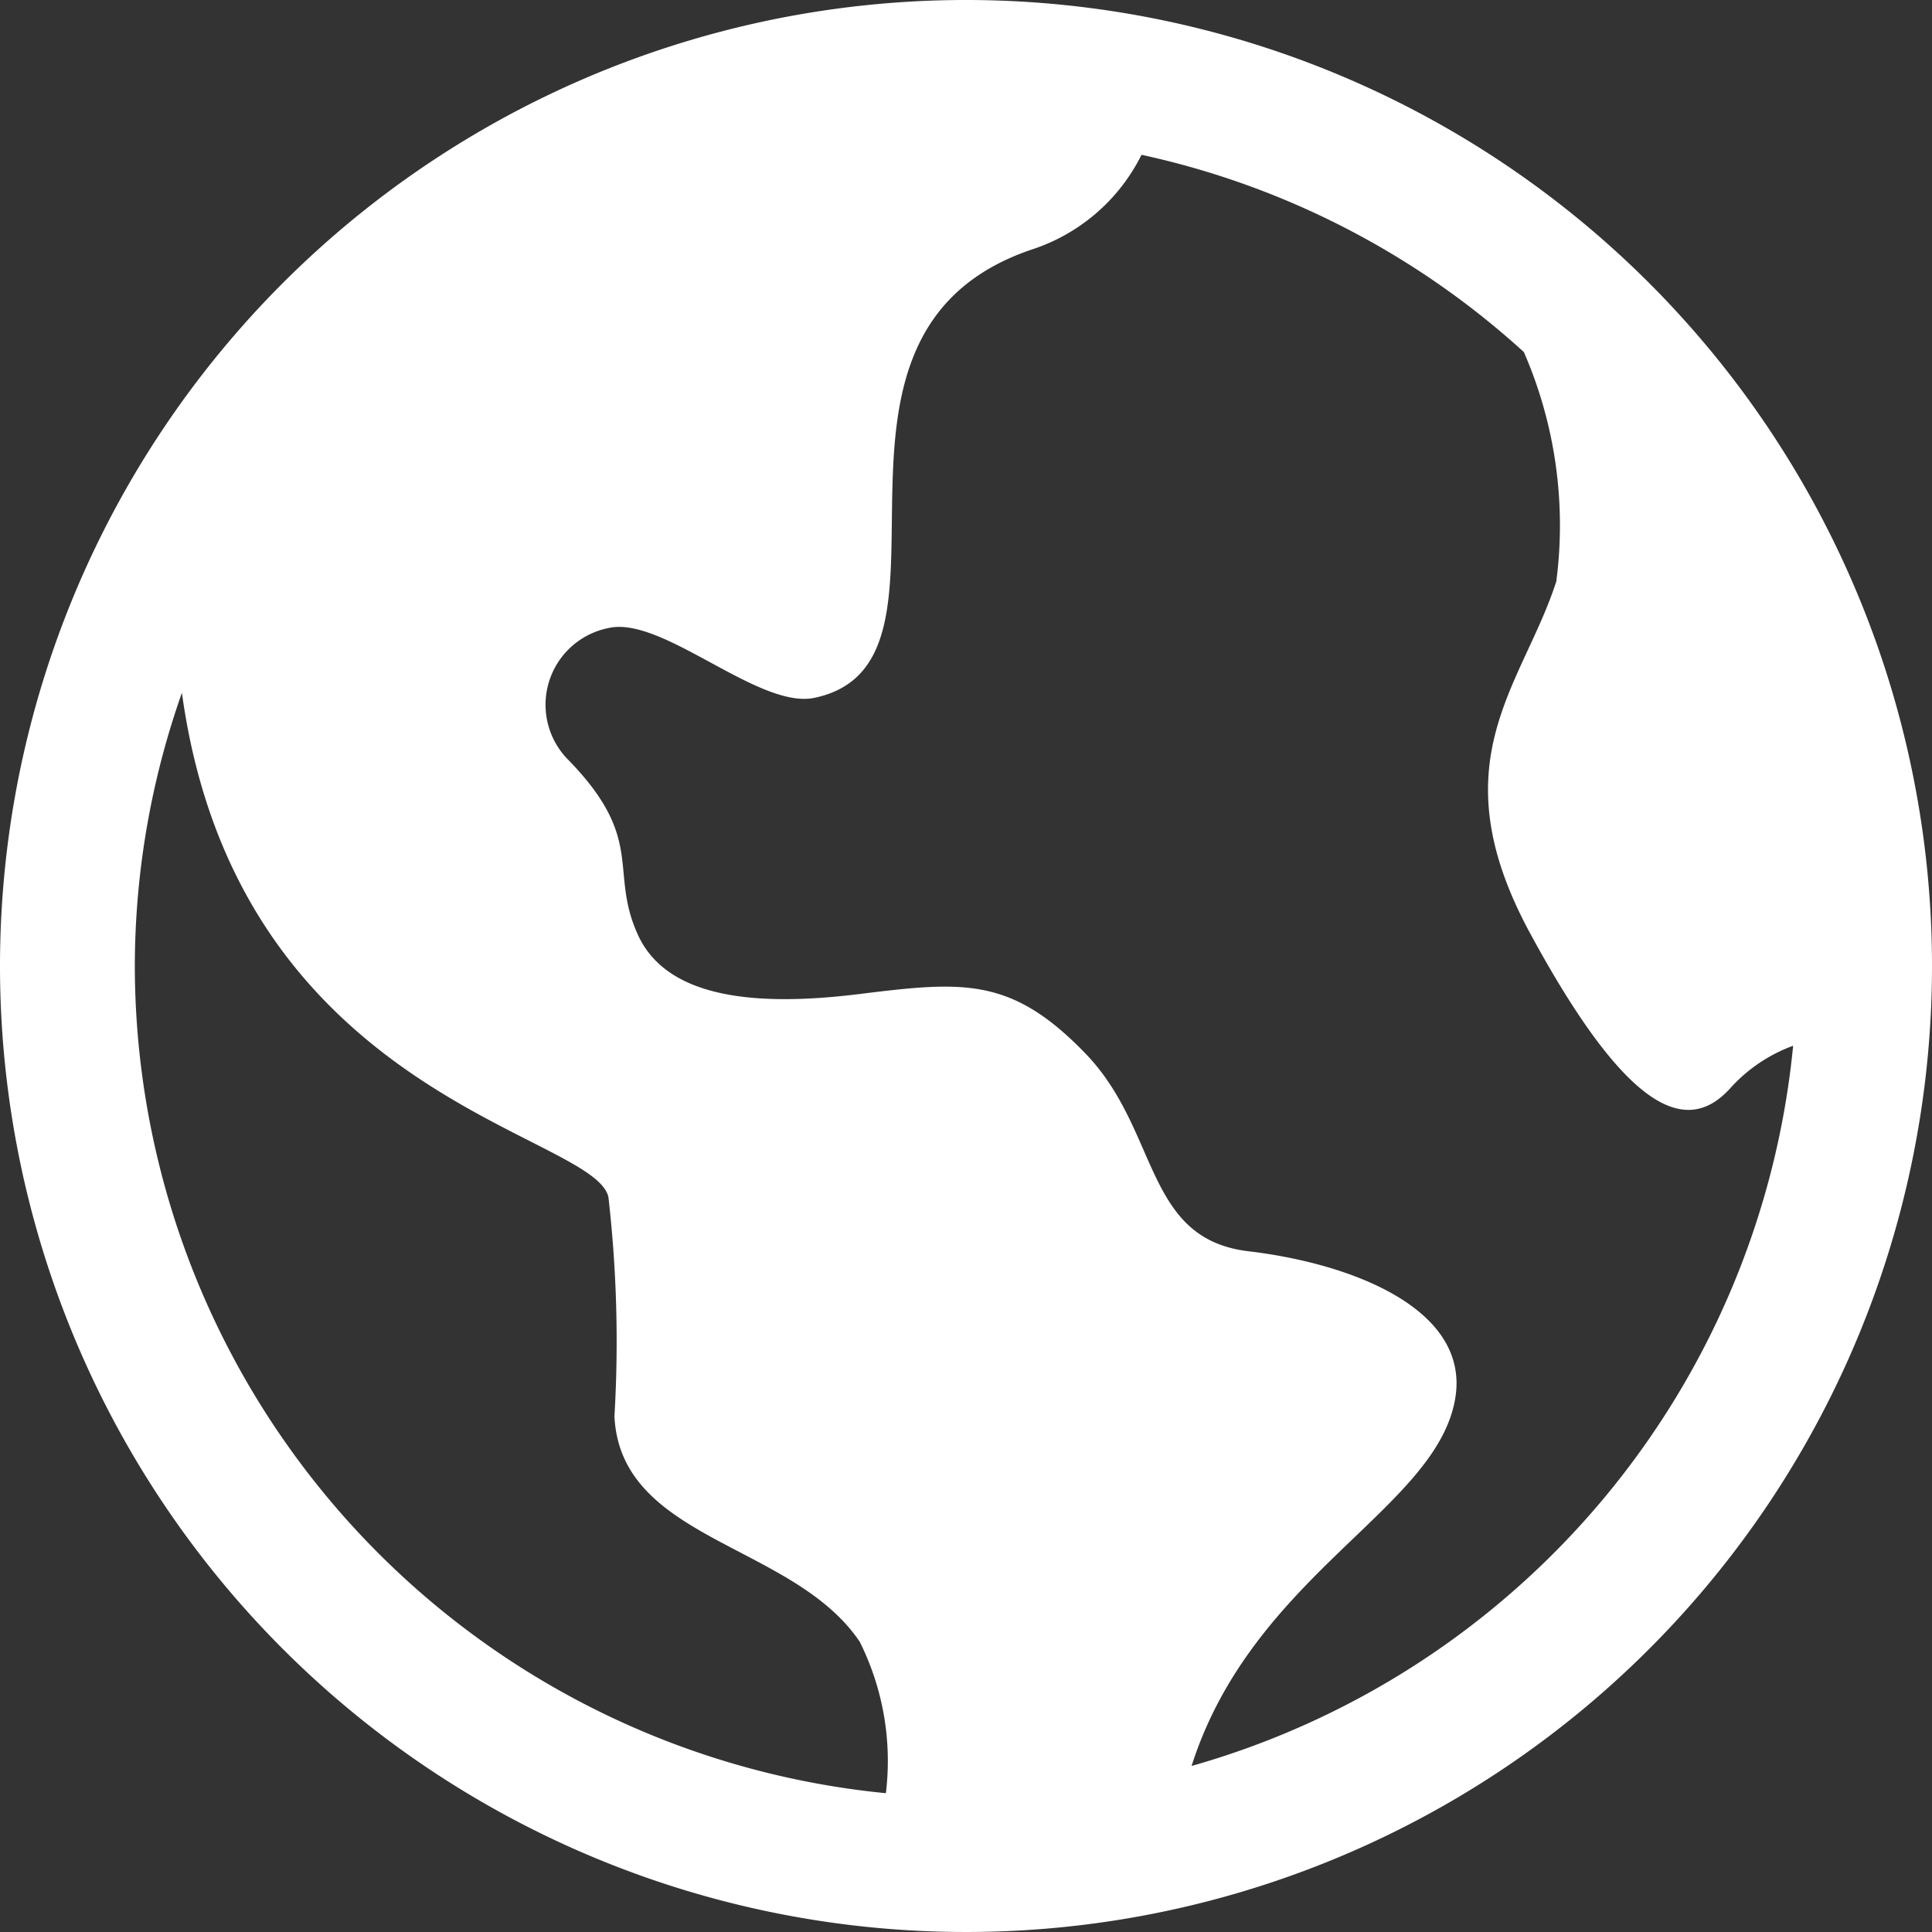
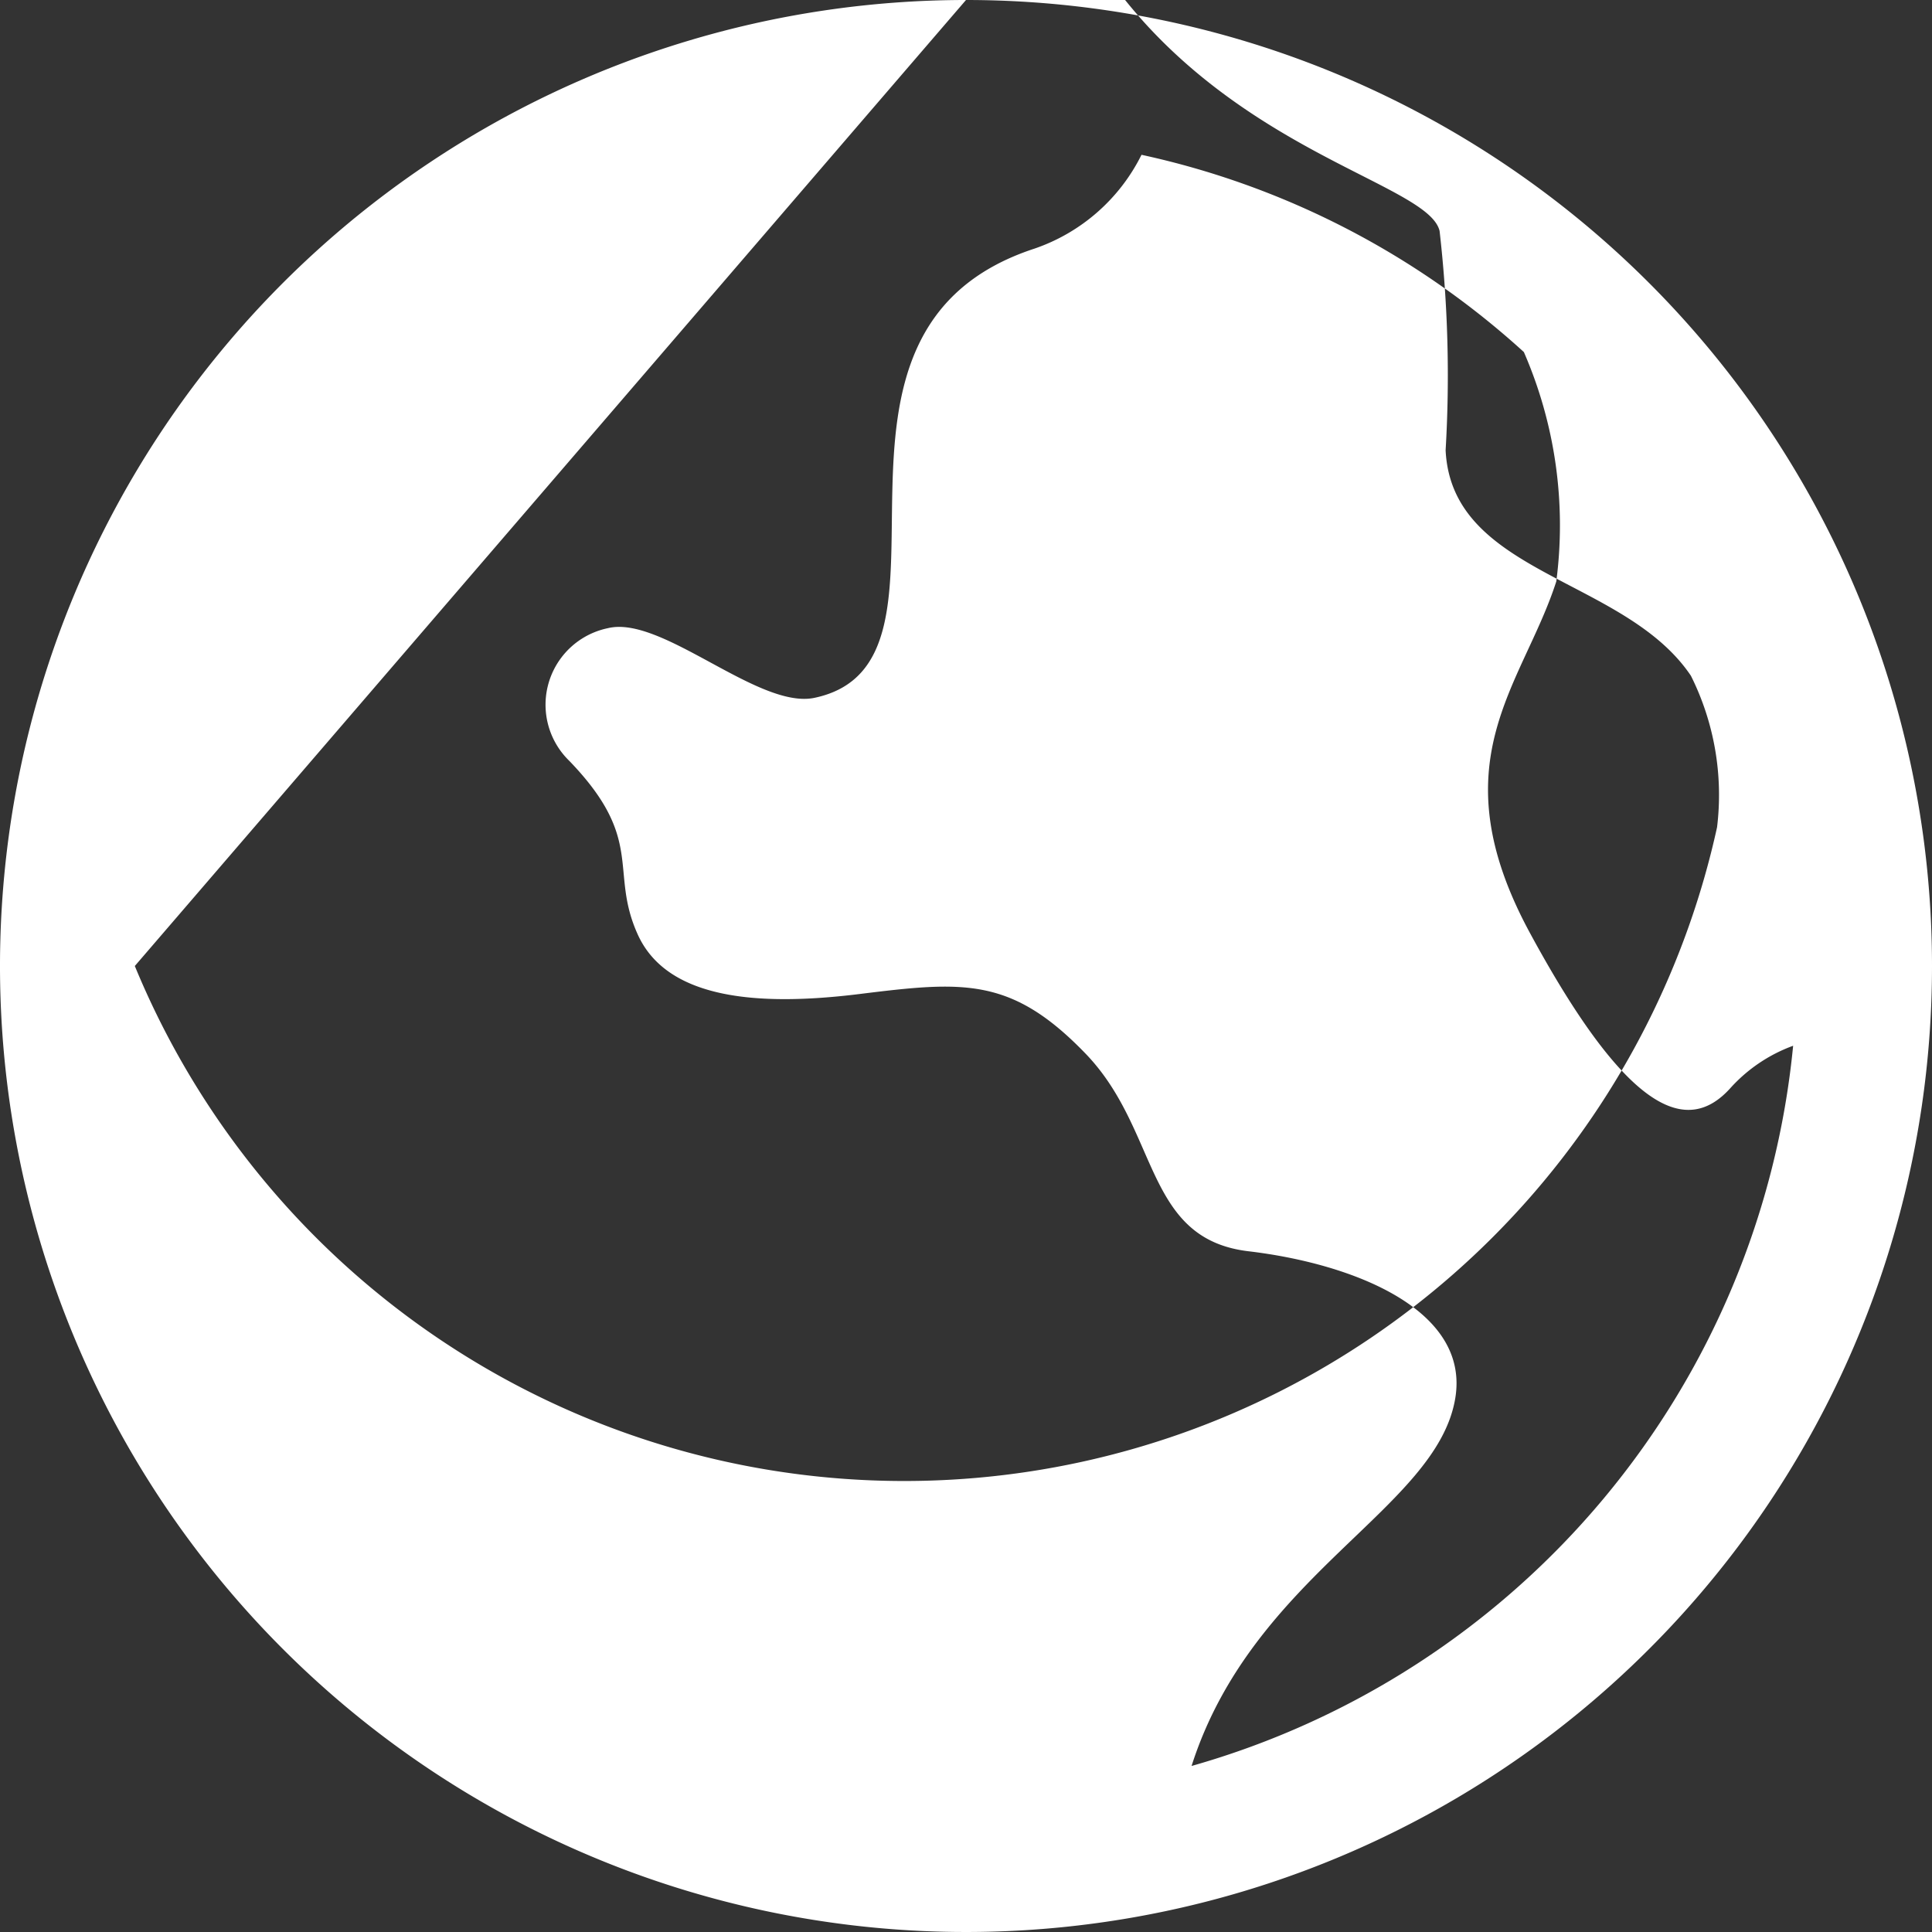
<svg xmlns="http://www.w3.org/2000/svg" width="32" height="32" viewBox="0 0 32 32">
  <rect x="0" y="0" width="32" height="32" fill="#333333" stroke="none" />
-   <path id="group-i-trade" d="M17.25,1.25a16,16,0,1,0,16,16,16,16,0,0,0-16-16Zm-13.767,16a13.654,13.654,0,0,1,.78-4.525c.923,6.713,6.811,7.28,7.064,8.35a21.006,21.006,0,0,1,.1,3.632c.1,2.069,2.962,2.1,4.063,3.736a4.42,4.42,0,0,1,.433,2.508A13.784,13.784,0,0,1,3.483,17.25ZM20.986,30.5c1.014-3.175,4.057-4.251,4.367-6.086.249-1.472-1.686-2.233-3.423-2.439s-1.471-2-2.7-3.274-2.023-1.2-3.743-.987-3.193.074-3.673-.984.132-1.564-1.133-2.876a1.295,1.295,0,0,1,.64-2.2c.893-.216,2.481,1.34,3.411,1.156,2.8-.577-.557-6.064,3.652-7.442a3.1,3.1,0,0,0,1.773-1.554A13.729,13.729,0,0,1,26.49,7.081a7.187,7.187,0,0,1,.537,3.8c-.561,1.737-1.975,2.987-.433,5.828,1.609,2.968,2.6,3.371,3.325,2.554a2.6,2.6,0,0,1,1.031-.692A13.788,13.788,0,0,1,20.986,30.5Z" transform="translate(-1.25 -1.25)" fill="#fff" />
+   <path id="group-i-trade" d="M17.25,1.25a16,16,0,1,0,16,16,16,16,0,0,0-16-16Za13.654,13.654,0,0,1,.78-4.525c.923,6.713,6.811,7.28,7.064,8.35a21.006,21.006,0,0,1,.1,3.632c.1,2.069,2.962,2.1,4.063,3.736a4.42,4.42,0,0,1,.433,2.508A13.784,13.784,0,0,1,3.483,17.25ZM20.986,30.5c1.014-3.175,4.057-4.251,4.367-6.086.249-1.472-1.686-2.233-3.423-2.439s-1.471-2-2.7-3.274-2.023-1.2-3.743-.987-3.193.074-3.673-.984.132-1.564-1.133-2.876a1.295,1.295,0,0,1,.64-2.2c.893-.216,2.481,1.34,3.411,1.156,2.8-.577-.557-6.064,3.652-7.442a3.1,3.1,0,0,0,1.773-1.554A13.729,13.729,0,0,1,26.49,7.081a7.187,7.187,0,0,1,.537,3.8c-.561,1.737-1.975,2.987-.433,5.828,1.609,2.968,2.6,3.371,3.325,2.554a2.6,2.6,0,0,1,1.031-.692A13.788,13.788,0,0,1,20.986,30.5Z" transform="translate(-1.25 -1.25)" fill="#fff" />
</svg>